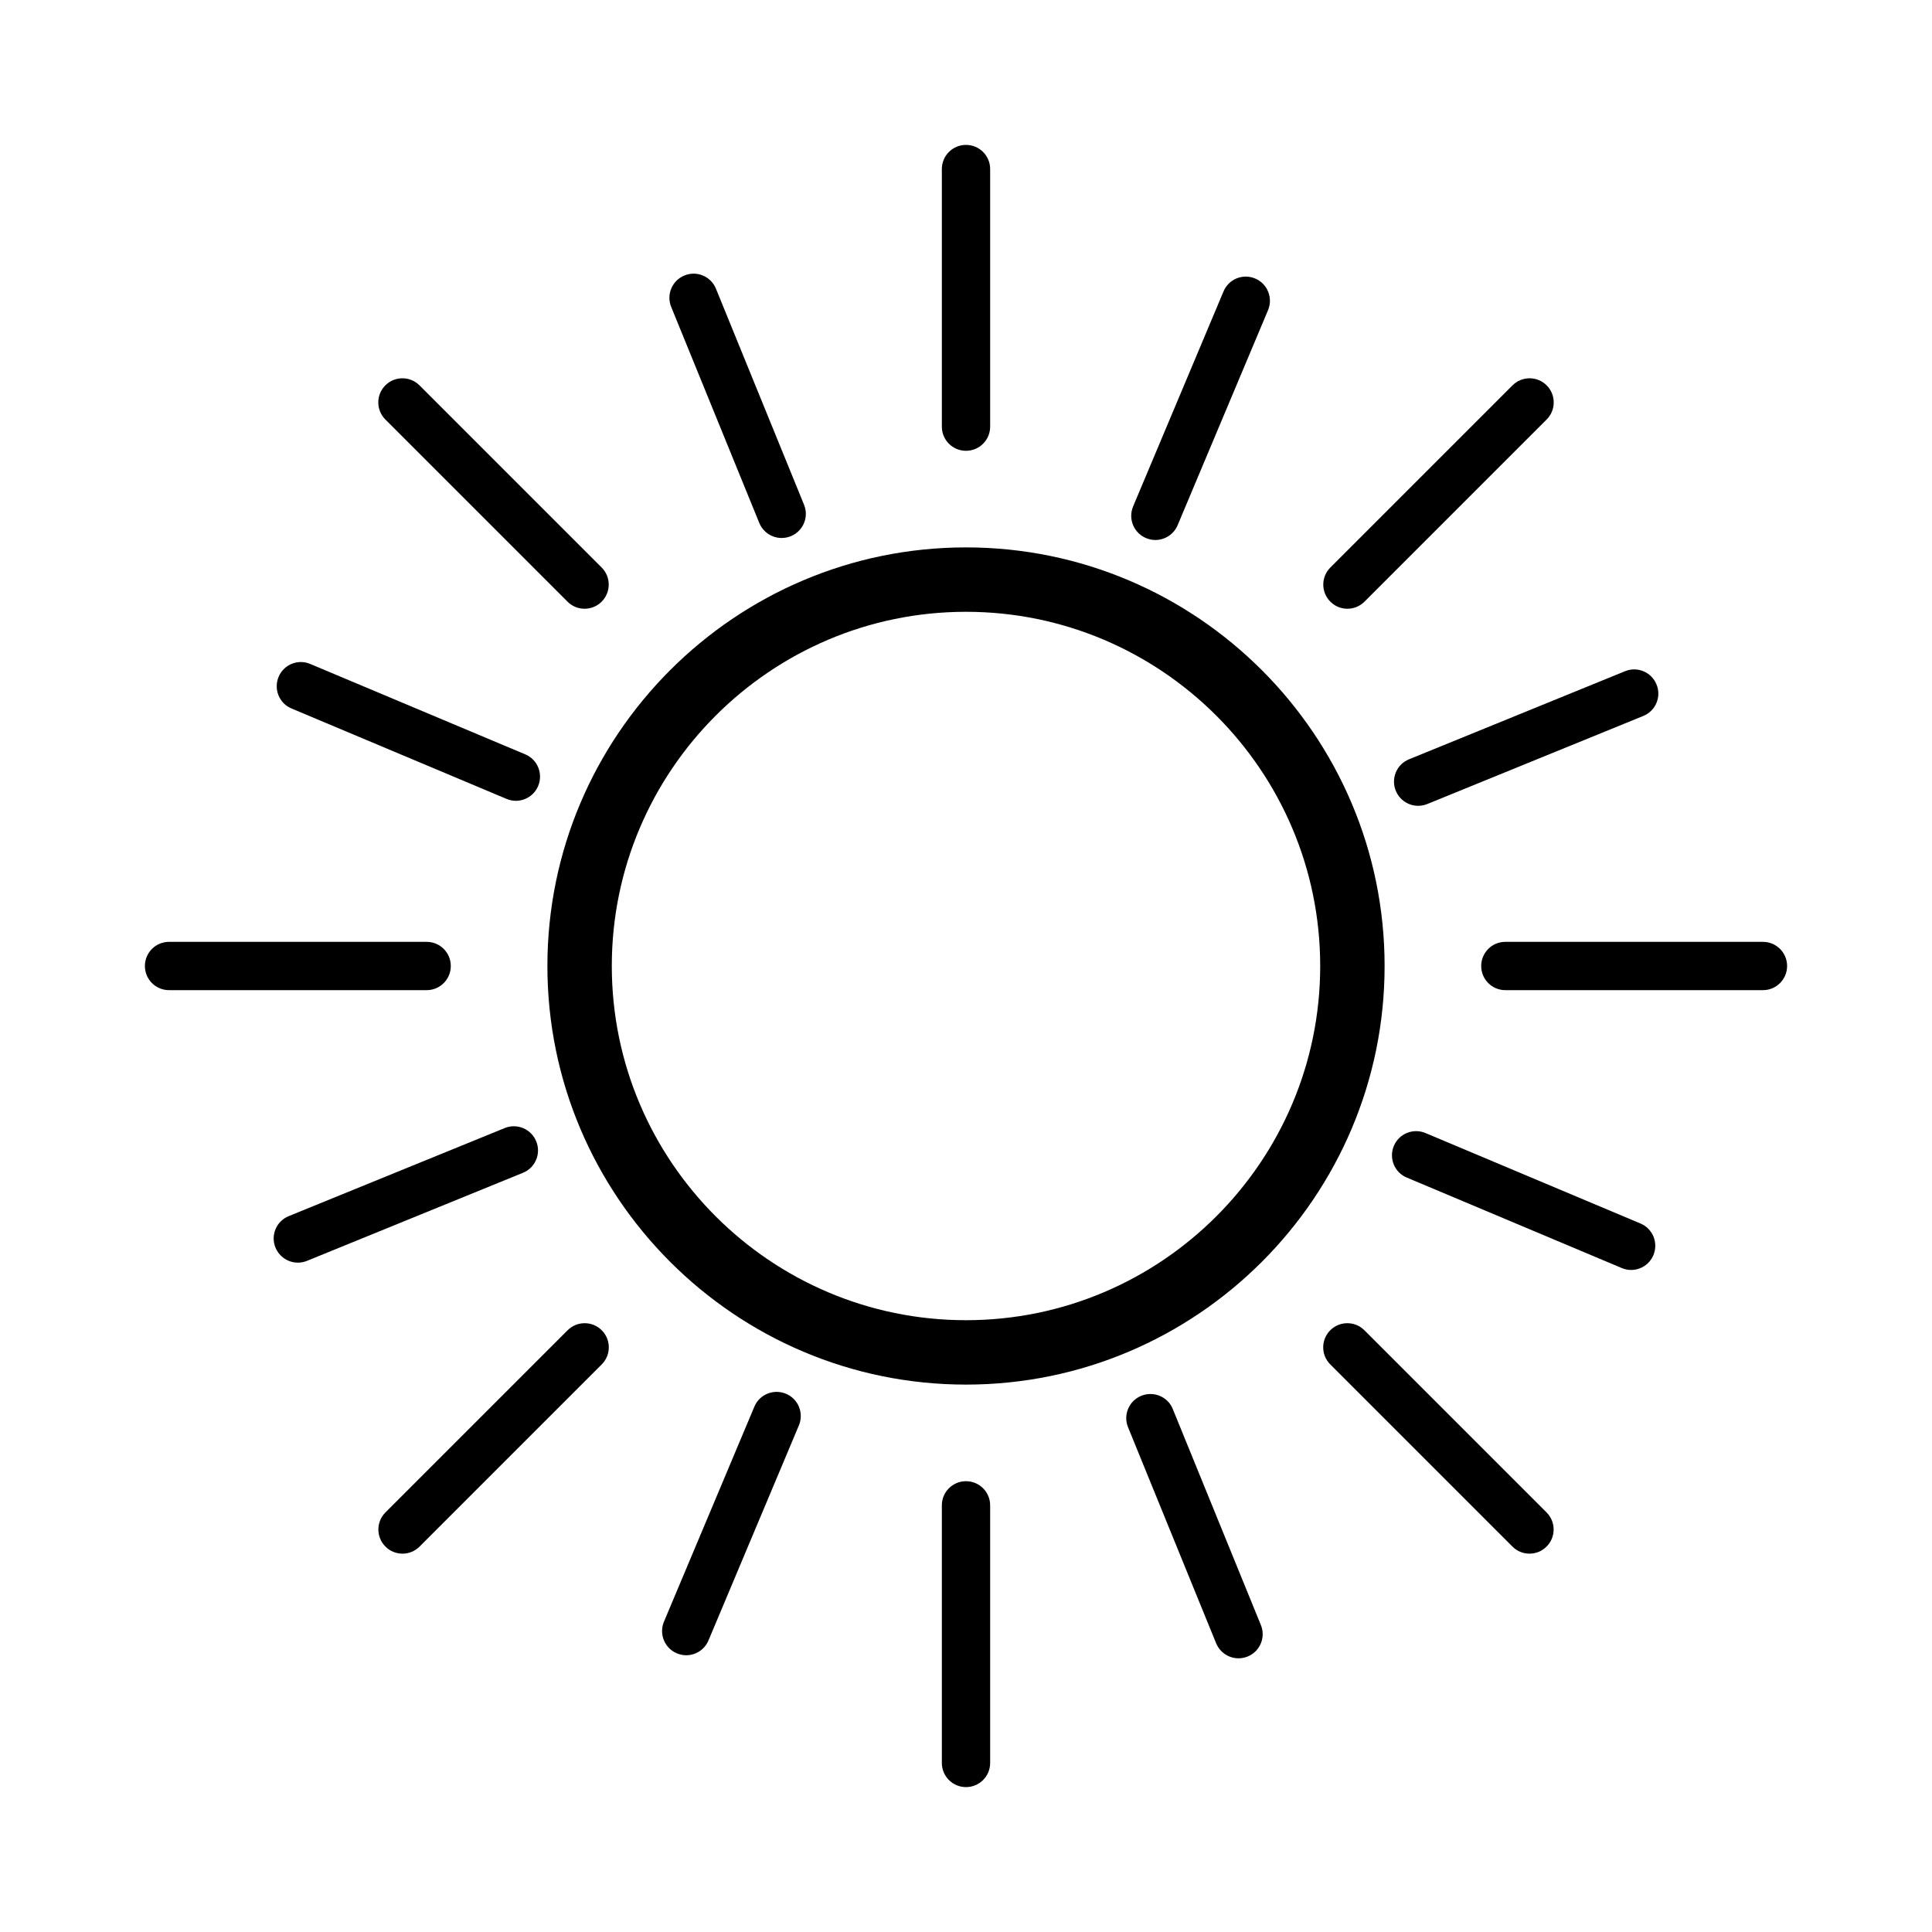
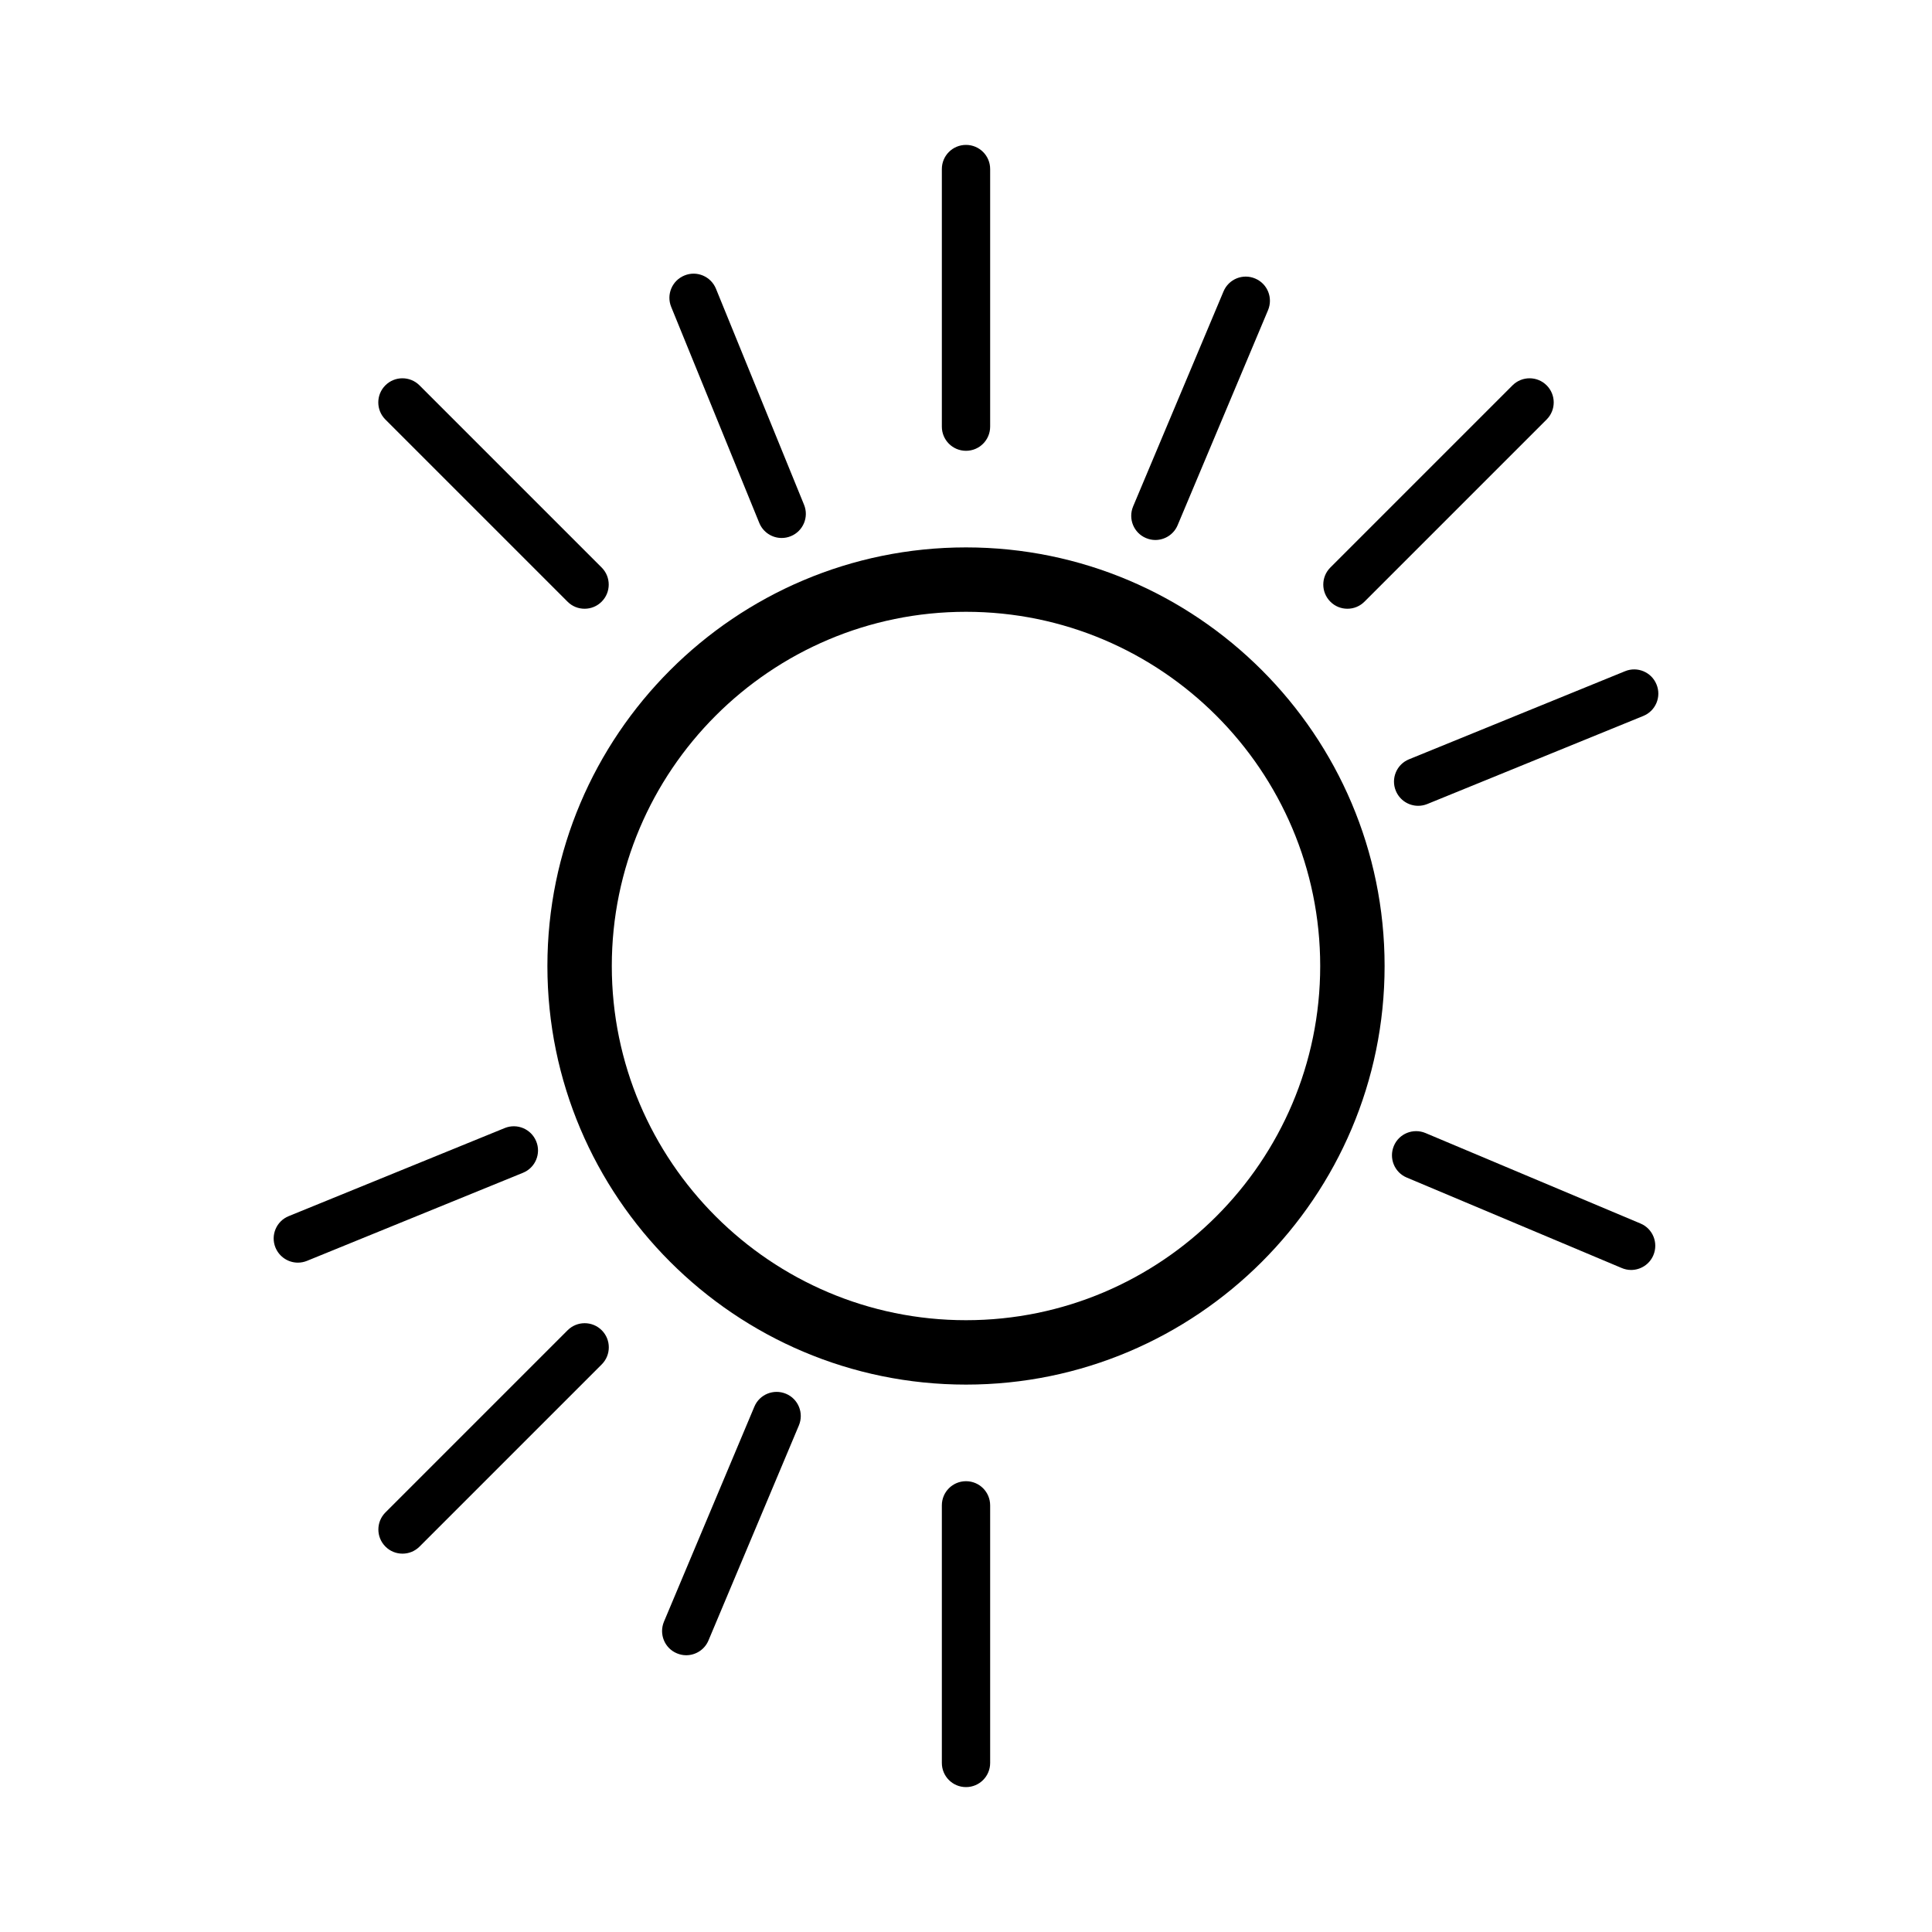
<svg xmlns="http://www.w3.org/2000/svg" id="Layer_2" data-name="Layer 2" viewBox="0 0 240 240">
  <path d="m120,172c-28.67,0-52-23.33-52-52s23.33-52,52-52,52,23.33,52,52-23.33,52-52,52Zm0-96c-24.26,0-44,19.74-44,44s19.74,44,44,44,44-19.74,44-44-19.74-44-44-44Z" />
  <path d="m120,56c-1.66,0-3-1.34-3-3V21c0-1.66,1.34-3,3-3s3,1.34,3,3v32c0,1.66-1.34,3-3,3Z" />
  <path d="m167.38,75.62c-.77,0-1.54-.29-2.12-.88-1.17-1.17-1.17-3.07,0-4.24l22.63-22.63c1.17-1.17,3.07-1.17,4.24,0,1.17,1.17,1.17,3.07,0,4.24l-22.63,22.63c-.59.59-1.35.88-2.12.88Z" />
-   <path d="m219,123h-32c-1.66,0-3-1.34-3-3s1.34-3,3-3h32c1.66,0,3,1.34,3,3s-1.34,3-3,3Z" />
-   <path d="m190,193c-.77,0-1.54-.29-2.12-.88l-22.63-22.63c-1.17-1.17-1.17-3.07,0-4.24,1.17-1.17,3.07-1.17,4.24,0l22.63,22.63c1.17,1.17,1.17,3.07,0,4.24-.59.59-1.35.88-2.12.88Z" />
  <path d="m120,222c-1.66,0-3-1.34-3-3v-32c0-1.66,1.34-3,3-3s3,1.34,3,3v32c0,1.66-1.34,3-3,3Z" />
  <path d="m50,193c-.77,0-1.54-.29-2.12-.88-1.17-1.17-1.17-3.07,0-4.24l22.63-22.63c1.17-1.17,3.07-1.17,4.24,0,1.17,1.17,1.17,3.07,0,4.24l-22.63,22.63c-.59.59-1.35.88-2.12.88Z" />
-   <path d="m53,123H21c-1.66,0-3-1.34-3-3s1.34-3,3-3h32c1.66,0,3,1.34,3,3s-1.34,3-3,3Z" />
  <path d="m72.62,75.62c-.77,0-1.54-.29-2.12-.88l-22.63-22.63c-1.17-1.17-1.17-3.07,0-4.24,1.17-1.17,3.07-1.17,4.24,0l22.63,22.63c1.17,1.17,1.17,3.07,0,4.24-.59.59-1.35.88-2.12.88Z" />
  <path d="m37,156.85c-1.18,0-2.3-.71-2.78-1.87-.63-1.53.11-3.29,1.65-3.91l26.83-10.94c1.53-.62,3.28.11,3.91,1.65.63,1.53-.11,3.29-1.65,3.91l-26.83,10.94c-.37.15-.75.22-1.13.22Z" />
-   <path d="m64.08,99.48c-.39,0-.78-.08-1.16-.24l-26.71-11.23c-1.53-.64-2.24-2.4-1.6-3.93.64-1.53,2.4-2.25,3.93-1.6l26.71,11.23c1.53.64,2.24,2.4,1.6,3.93-.48,1.15-1.6,1.84-2.77,1.84Z" />
  <path d="m97.1,66.83c-1.18,0-2.3-.7-2.78-1.87l-10.94-26.83c-.63-1.53.11-3.29,1.65-3.91,1.53-.63,3.28.11,3.91,1.65l10.94,26.83c.63,1.53-.11,3.29-1.65,3.91-.37.15-.75.22-1.13.22Z" />
  <path d="m143.52,67.08c-.39,0-.78-.08-1.16-.24-1.53-.64-2.24-2.4-1.6-3.93l11.23-26.71c.64-1.53,2.4-2.25,3.93-1.6,1.53.64,2.24,2.4,1.6,3.93l-11.23,26.71c-.48,1.15-1.6,1.84-2.77,1.84Z" />
  <path d="m176.17,100.1c-1.18,0-2.3-.7-2.78-1.87-.63-1.53.11-3.29,1.65-3.91l26.83-10.94c1.53-.63,3.29.11,3.91,1.65.63,1.53-.11,3.29-1.65,3.91l-26.83,10.94c-.37.15-.75.22-1.13.22Z" />
  <path d="m202.62,157.76c-.39,0-.78-.08-1.16-.24l-26.71-11.24c-1.53-.64-2.24-2.4-1.6-3.93.64-1.53,2.4-2.24,3.93-1.6l26.71,11.24c1.53.64,2.24,2.4,1.6,3.93-.48,1.15-1.6,1.84-2.77,1.84Z" />
-   <path d="m153.85,206c-1.18,0-2.3-.71-2.78-1.87l-10.94-26.83c-.63-1.53.11-3.29,1.65-3.91,1.53-.62,3.29.11,3.91,1.65l10.94,26.83c.63,1.53-.11,3.29-1.65,3.91-.37.15-.75.22-1.13.22Z" />
  <path d="m85.24,205.62c-.39,0-.78-.08-1.16-.24-1.53-.64-2.24-2.4-1.6-3.93l11.23-26.71c.64-1.53,2.4-2.24,3.93-1.6,1.53.64,2.24,2.4,1.6,3.93l-11.23,26.71c-.48,1.15-1.6,1.84-2.77,1.84Z" />
</svg>